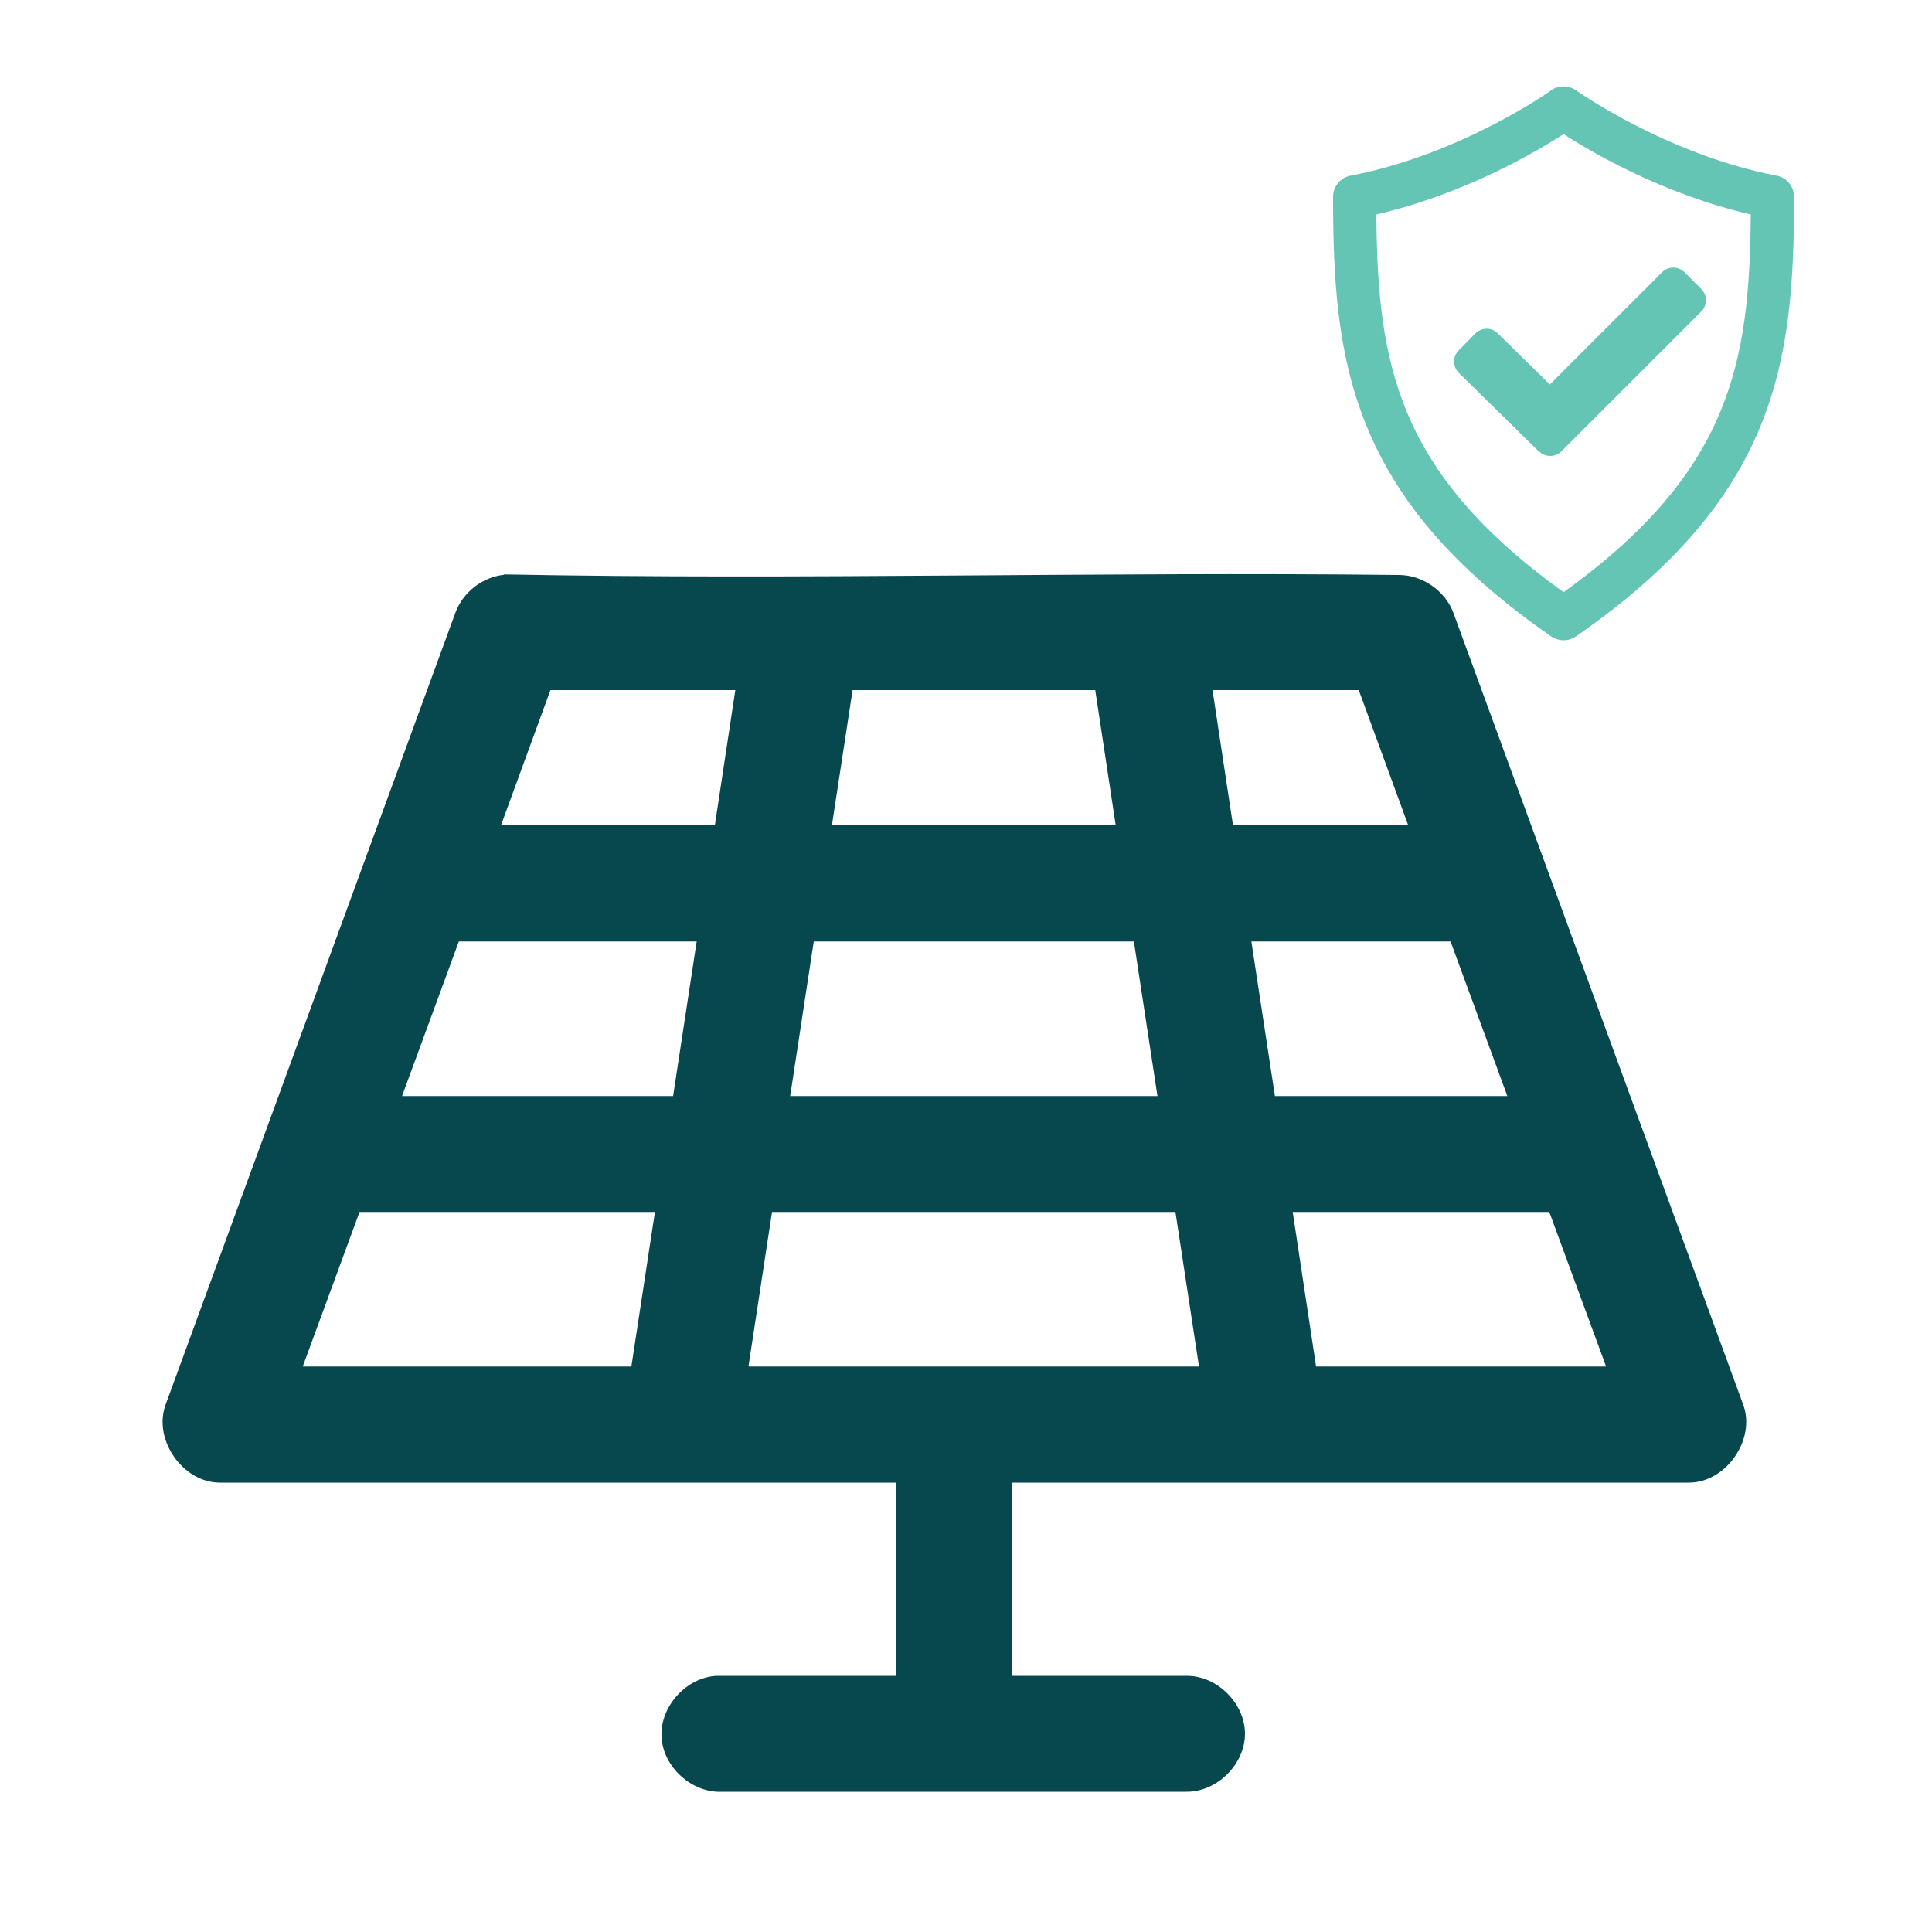
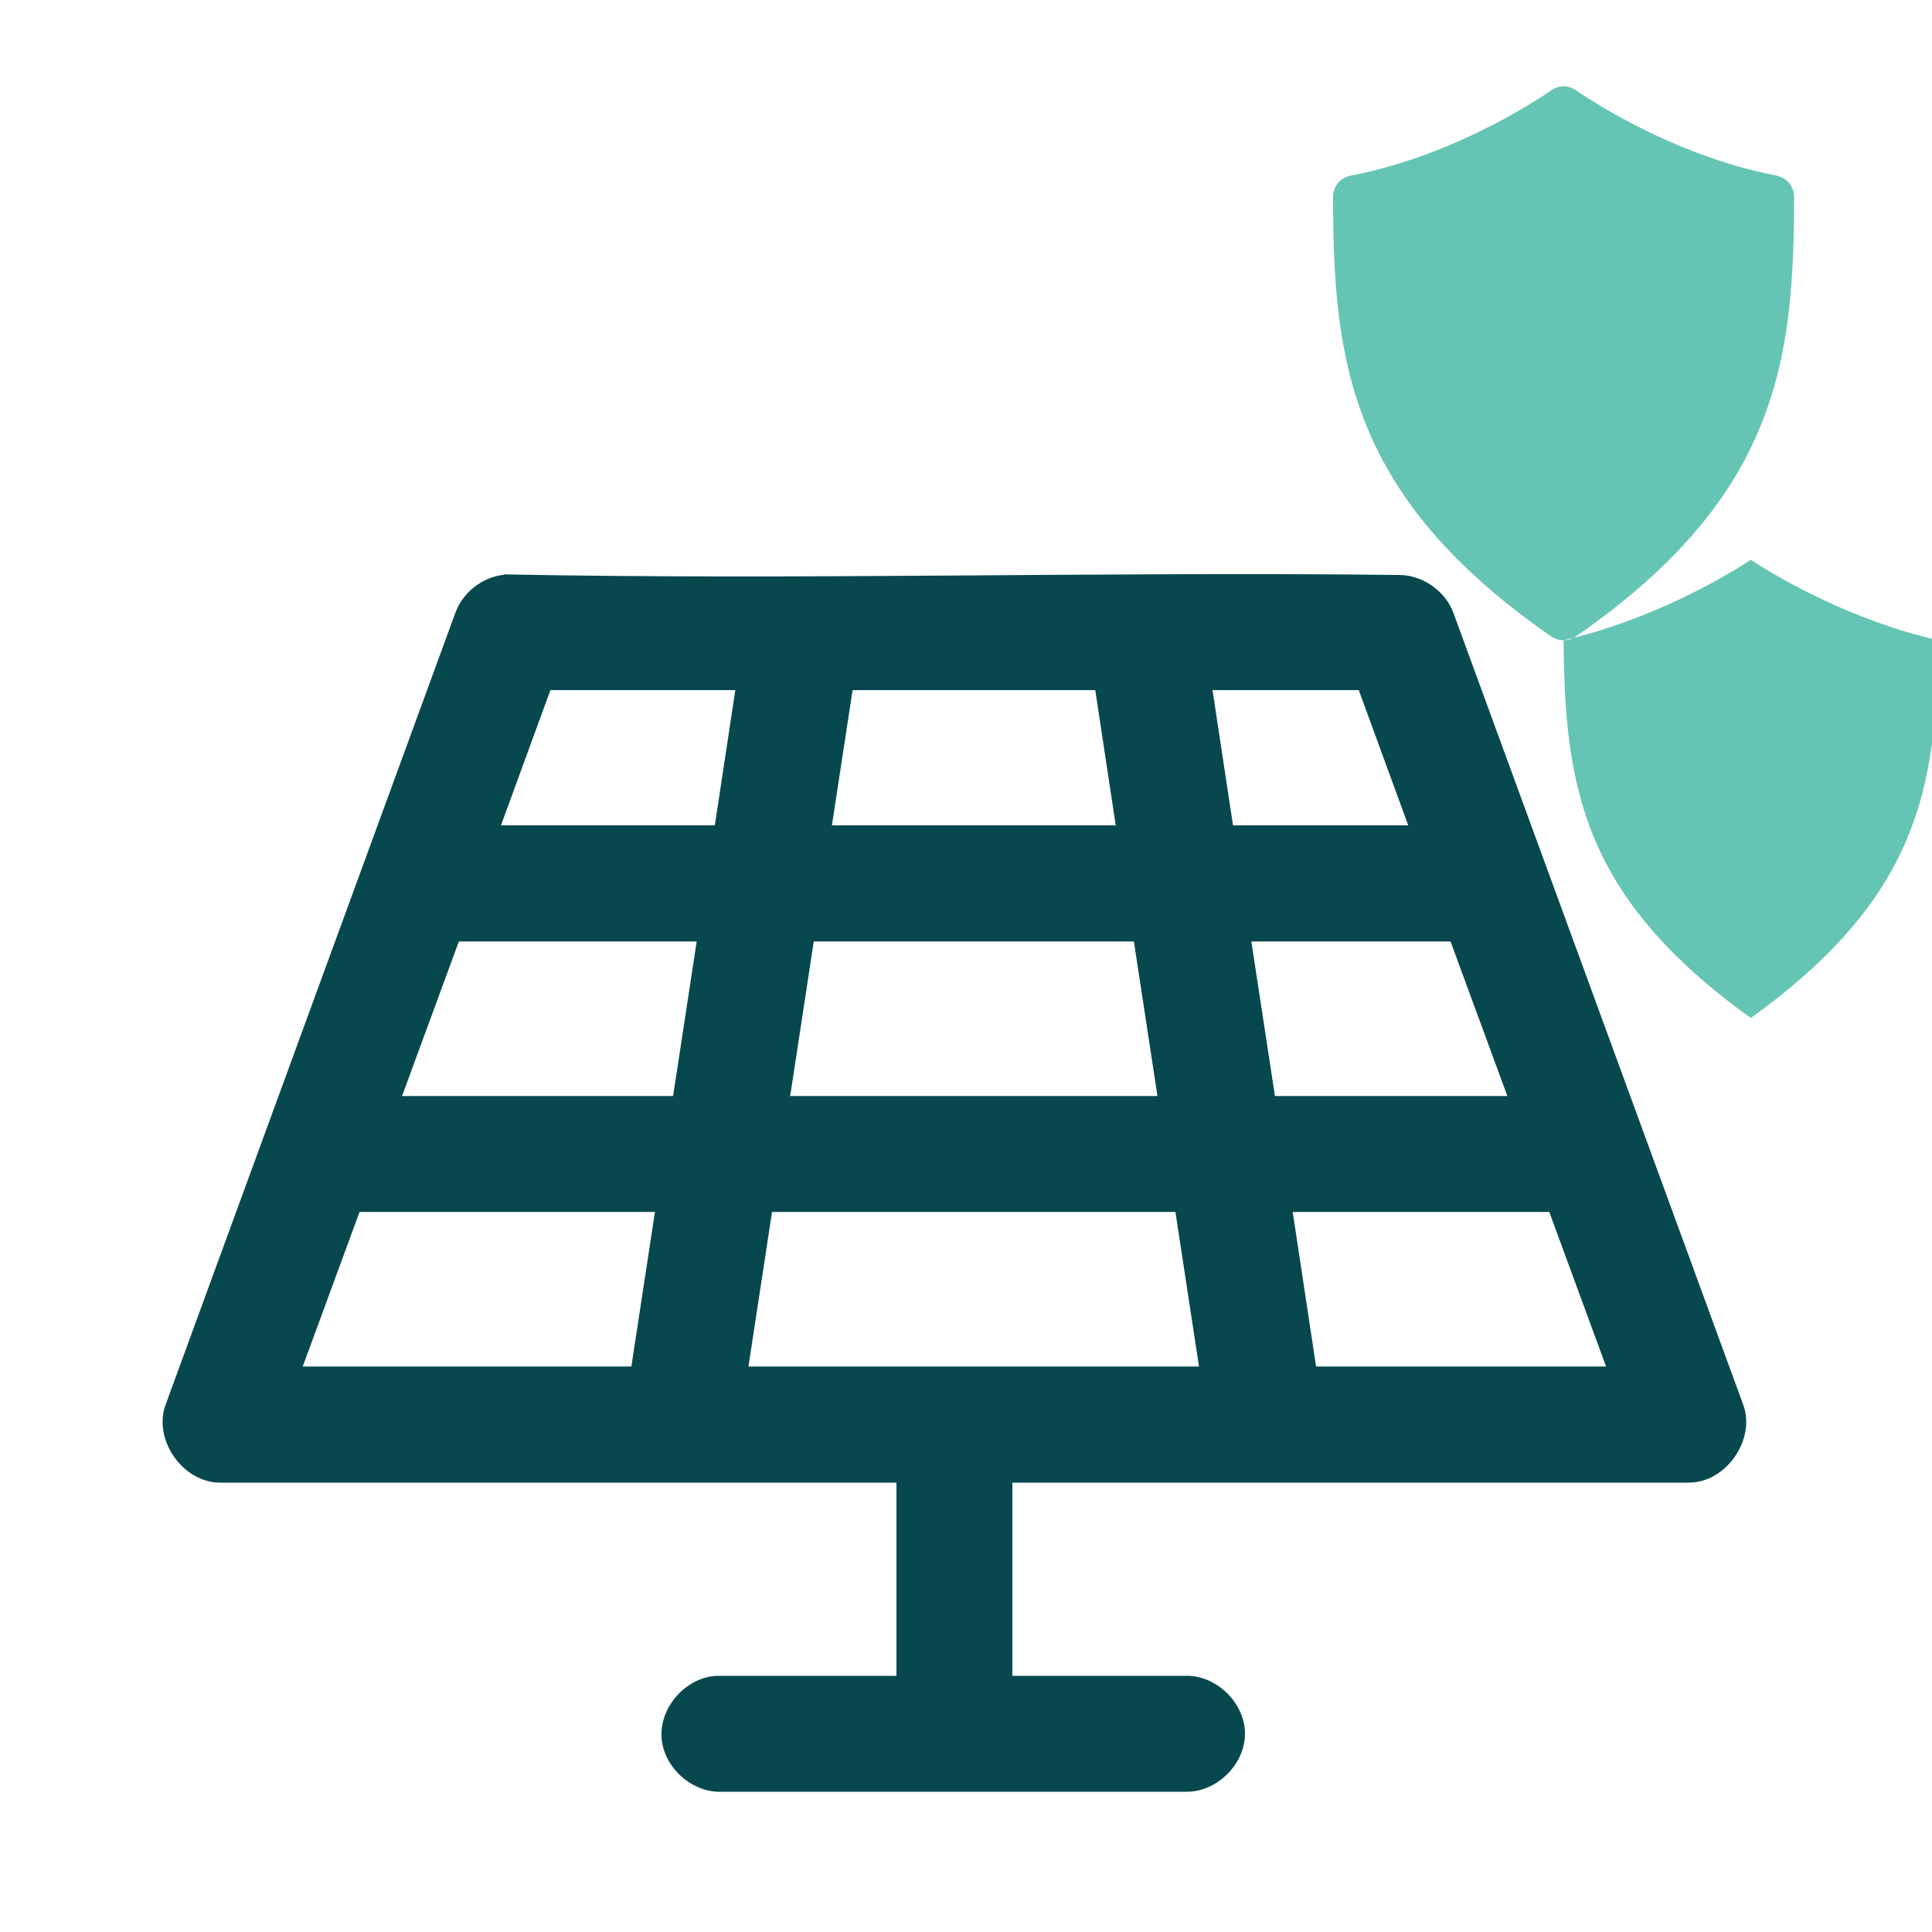
<svg xmlns="http://www.w3.org/2000/svg" id="Layer_1" viewBox="0 0 100 100">
  <defs>
    <style>.cls-1{fill:#65c5b4;}.cls-2{fill:#07484f;}</style>
  </defs>
-   <path class="cls-1" d="M79.65,23.37l-4.14-4.07c-.32-.32-.33-.84-.01-1.16l.86-.88c.32-.32.84-.33,1.16-.01l2.7,2.65,5.81-5.81c.32-.32.84-.32,1.16,0l.87.87c.32.32.32.84,0,1.16l-7.24,7.24c-.32.32-.84.32-1.16,0h0Z" />
-   <path class="cls-1" d="M80.93,33.14c-.22,0-.45-.07-.64-.2-10.46-7.24-11.29-14.29-11.29-22.75,0-.54.38-1,.91-1.1,5.68-1.08,10.32-4.37,10.37-4.41.39-.28.91-.28,1.3,0,.05.03,4.69,3.32,10.37,4.41.53.1.91.56.91,1.1,0,8.46-.83,15.51-11.29,22.75-.19.13-.41.2-.64.2h0ZM71.24,11.1c.06,7.66,1.02,13.32,9.69,19.55,8.67-6.23,9.63-11.9,9.69-19.55-4.54-1.05-8.24-3.22-9.69-4.16-1.45.94-5.15,3.11-9.69,4.16Z" />
+   <path class="cls-1" d="M80.93,33.14c-.22,0-.45-.07-.64-.2-10.46-7.24-11.29-14.29-11.29-22.75,0-.54.38-1,.91-1.1,5.68-1.08,10.32-4.37,10.37-4.41.39-.28.91-.28,1.3,0,.05.03,4.69,3.32,10.37,4.41.53.1.91.56.91,1.1,0,8.46-.83,15.51-11.29,22.75-.19.13-.41.2-.64.2h0Zc.06,7.66,1.02,13.32,9.69,19.55,8.67-6.23,9.63-11.9,9.69-19.55-4.54-1.05-8.24-3.22-9.69-4.16-1.45.94-5.15,3.11-9.69,4.16Z" />
  <path class="cls-2" d="M26.08,29.72v.03c-1.11.12-2.11.9-2.5,1.94l-15.01,41.02c-.66,1.8.89,4.03,2.81,4.03h35.02v10h-9.32c-1.57.09-2.92,1.59-2.84,3.16.08,1.57,1.58,2.92,3.15,2.84h24.01c1.58.02,3.04-1.42,3.04-3s-1.45-3.02-3.04-3h-9v-10h35.02c1.92,0,3.47-2.23,2.81-4.03l-15.01-41.01c-.43-1.13-1.6-1.94-2.81-1.94-15.43-.18-30.93.27-46.33-.03h0ZM28.49,35.72h9.57l-1.06,7h-11.07l2.56-7ZM44.12,35.72h12.57l1.06,7h-14.69l1.07-7ZM62.76,35.72h7.57l2.56,7h-9.07l-1.06-7ZM23.74,48.73h12.32l-1.22,8h-14.03l2.94-8ZM42.12,48.73h16.57l1.22,8h-19.01l1.22-8ZM64.76,48.73h10.32l2.94,8h-12.03l-1.22-8ZM18.61,62.73h15.29l-1.22,8H15.67l2.94-8ZM39.96,62.73h20.88l1.22,8h-23.32l1.22-8ZM66.91,62.73h13.28l2.94,8h-15.01l-1.21-8Z" />
</svg>